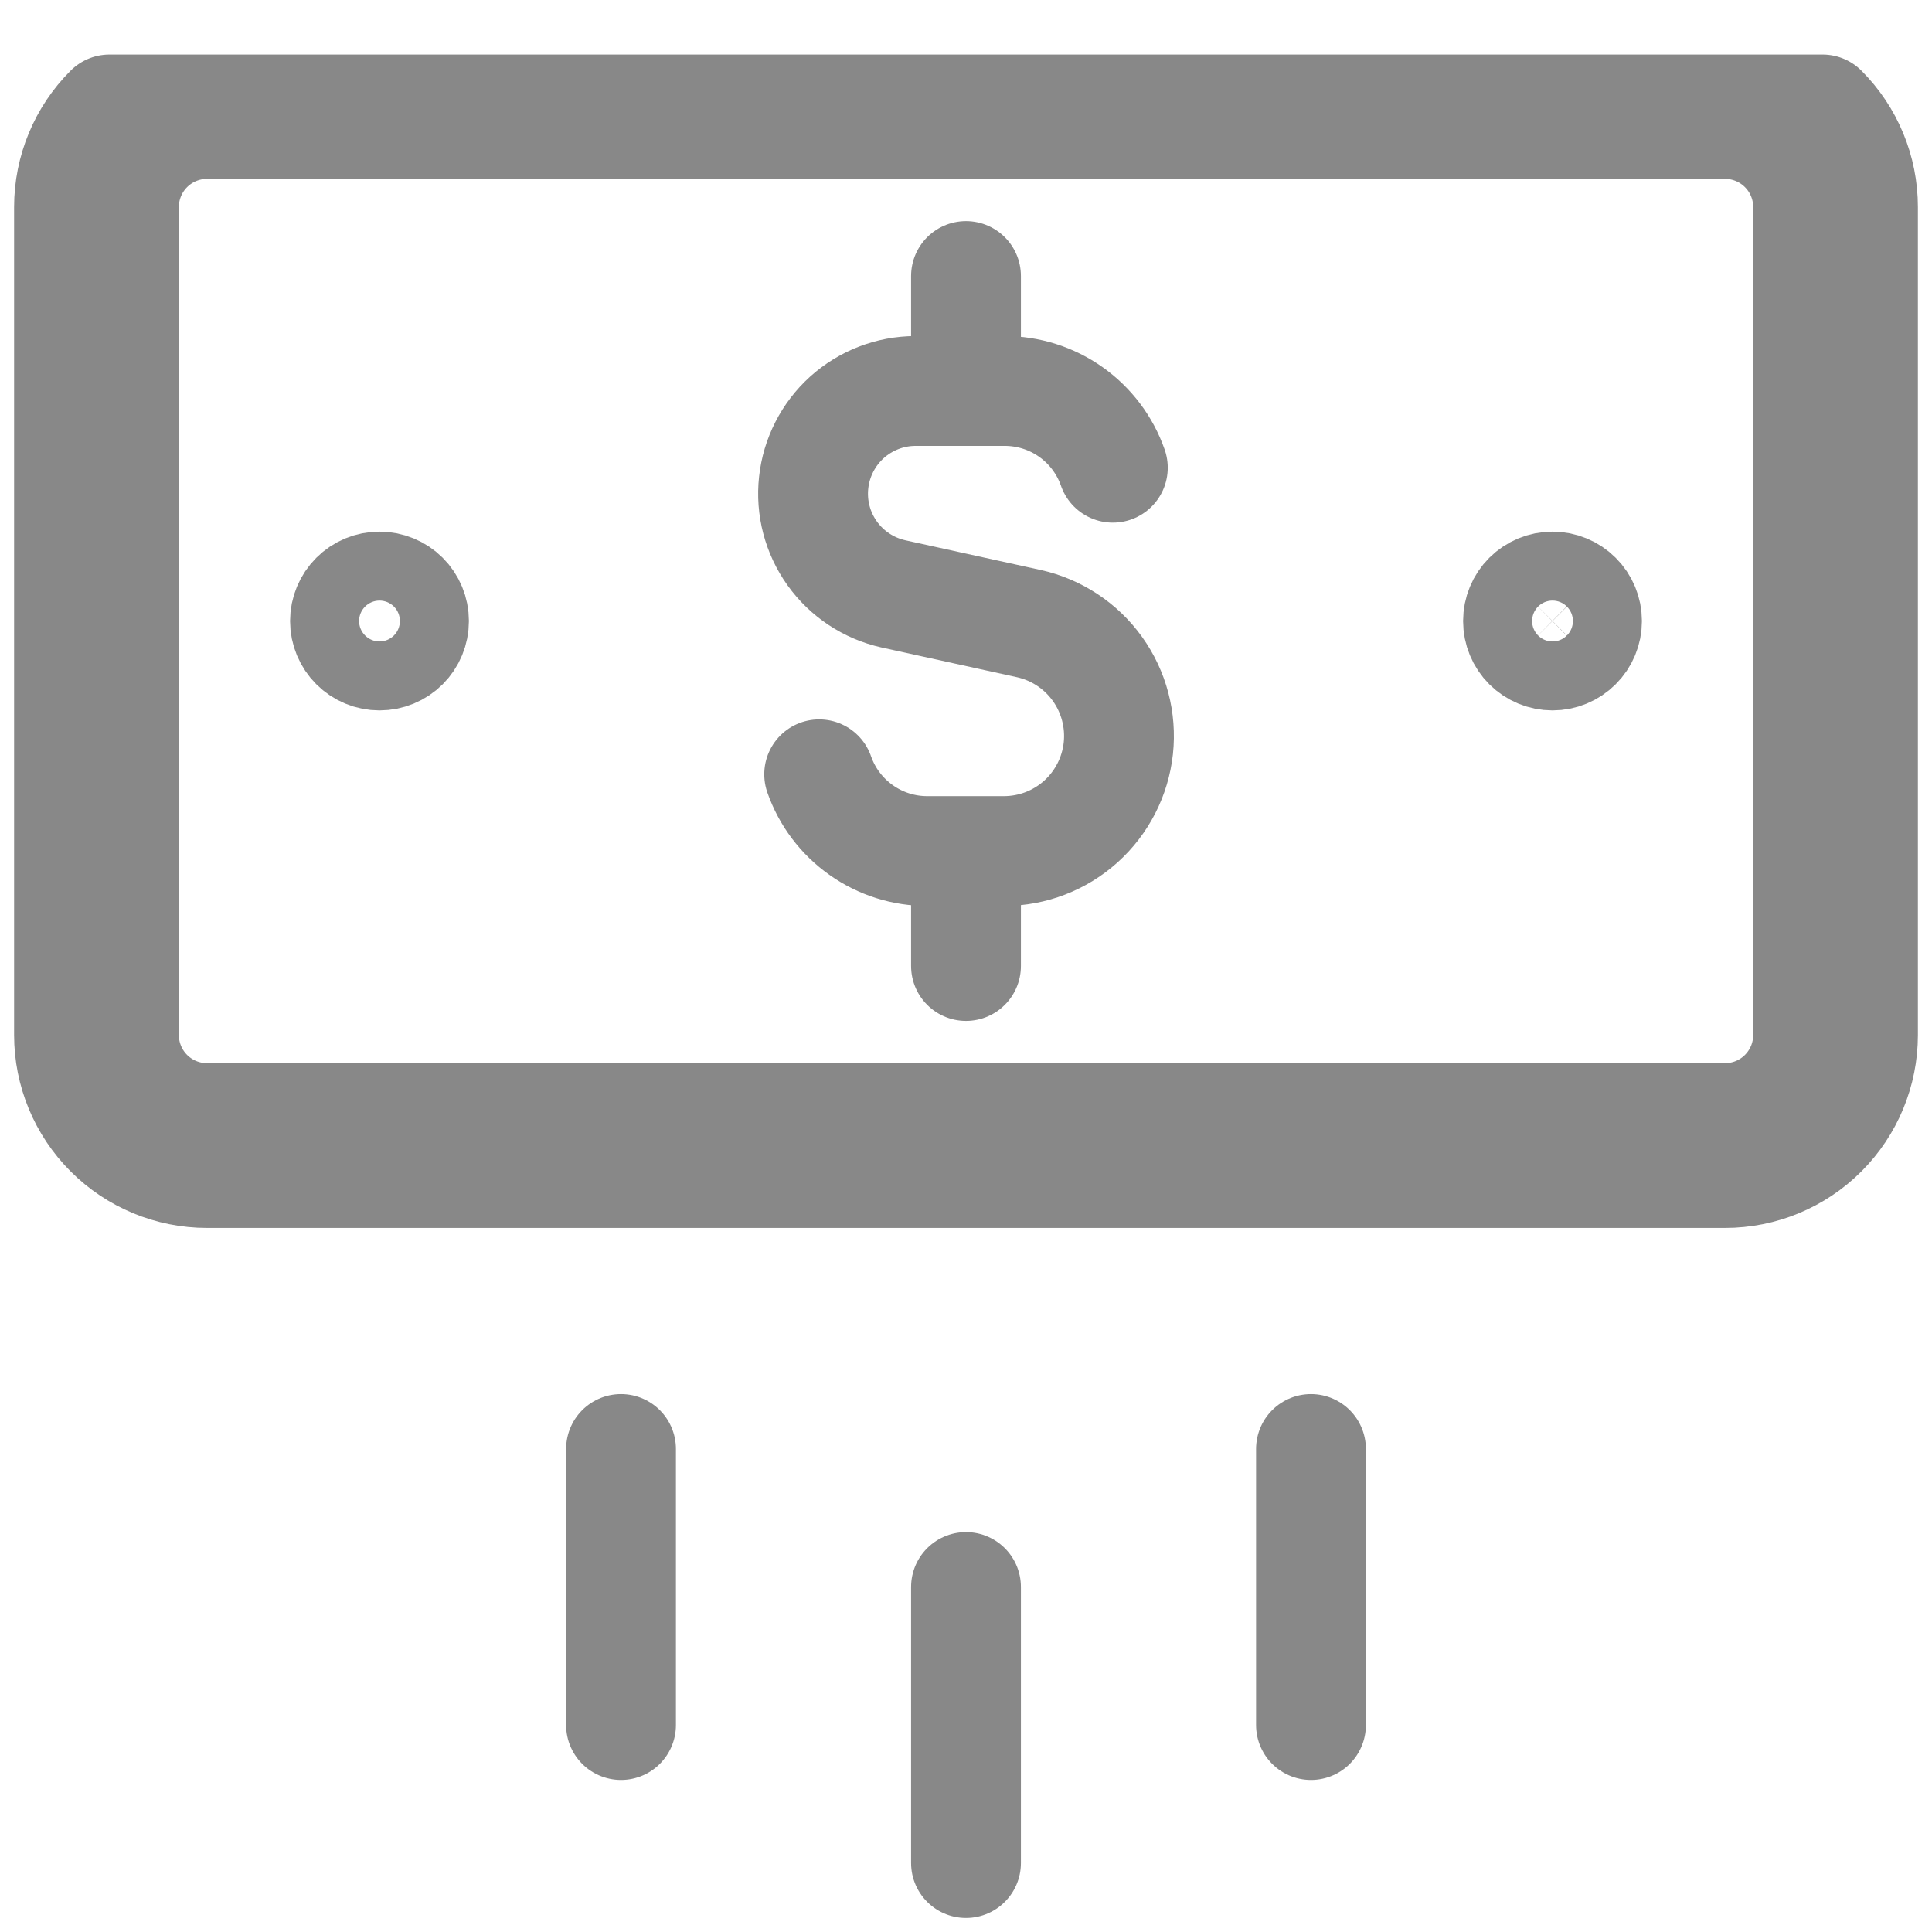
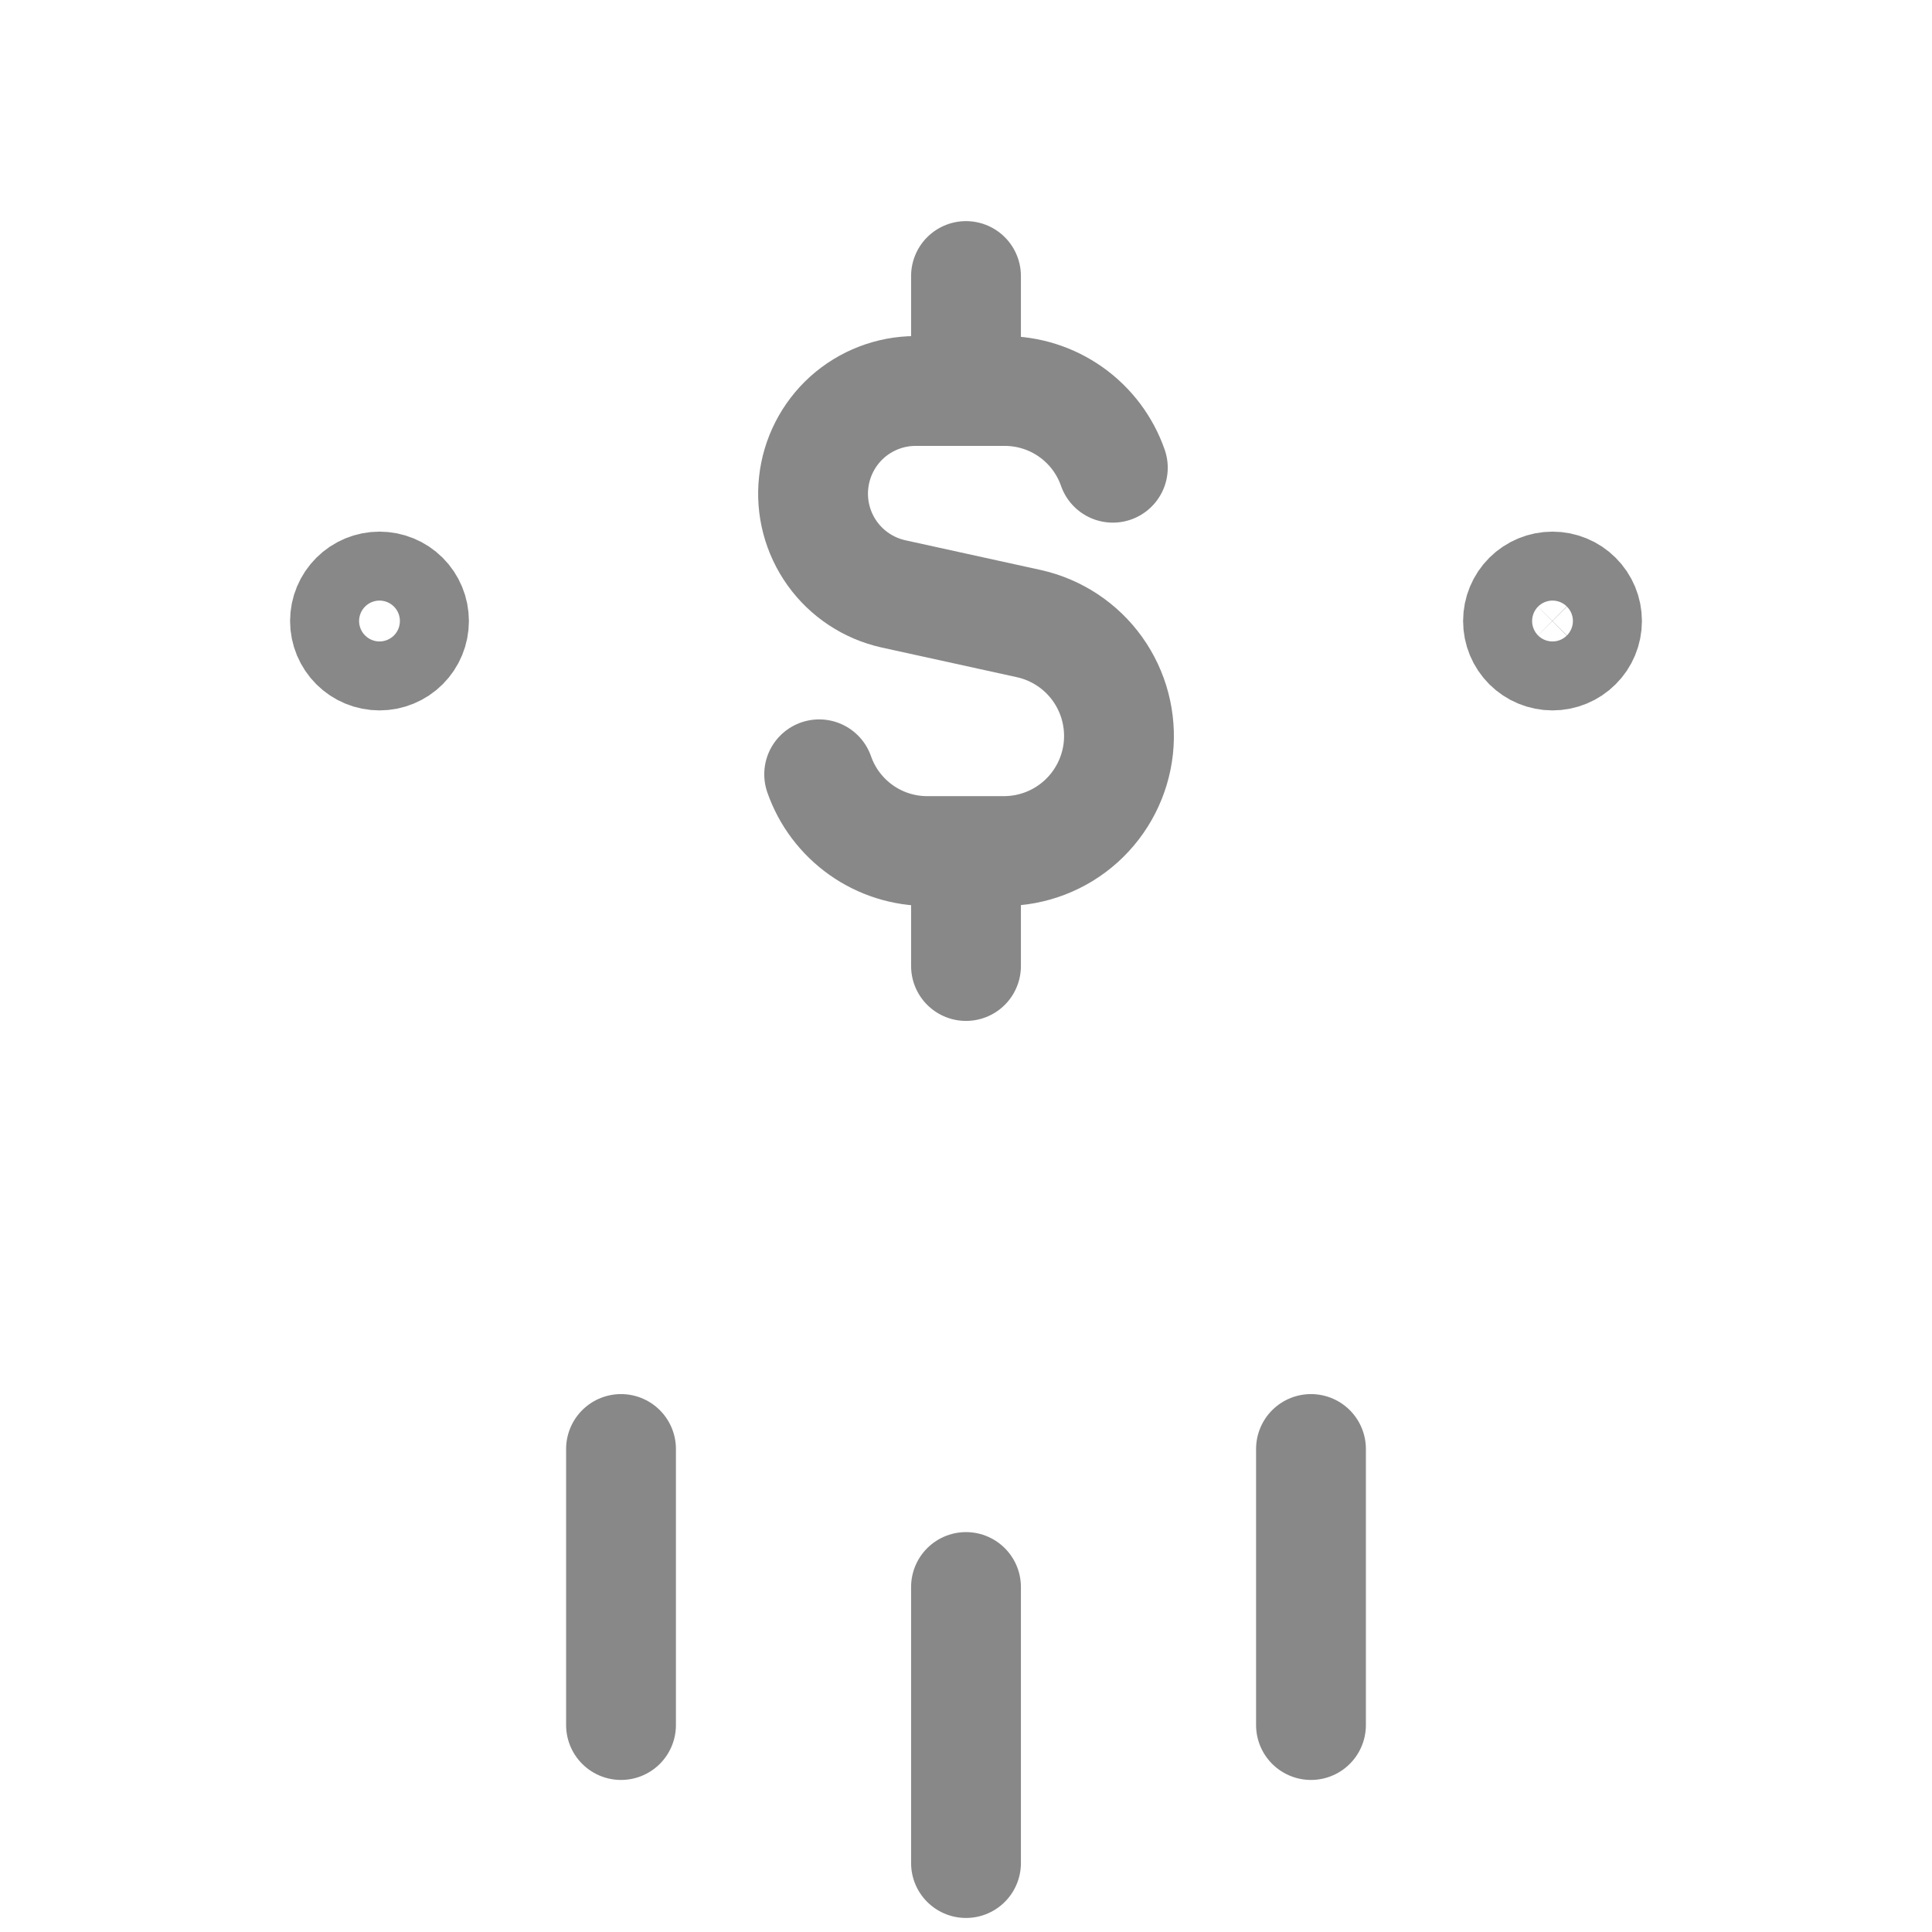
<svg xmlns="http://www.w3.org/2000/svg" width="32" height="32" viewBox="0 0 32 32" fill="none">
  <path d="M16 26.286V30.858M21.714 24V28.572M10.286 24V28.572M18.432 7.747C18.302 7.374 18.059 7.052 17.737 6.824C17.415 6.596 17.03 6.475 16.636 6.476H15.161C14.743 6.477 14.34 6.633 14.029 6.912C13.719 7.192 13.522 7.577 13.477 7.992C13.431 8.408 13.541 8.826 13.784 9.166C14.027 9.506 14.387 9.744 14.796 9.836L17.042 10.329C17.5 10.431 17.904 10.698 18.177 11.079C18.45 11.46 18.573 11.929 18.523 12.395C18.472 12.861 18.252 13.292 17.904 13.606C17.556 13.92 17.104 14.094 16.636 14.096H15.365C14.97 14.098 14.585 13.976 14.263 13.748C13.941 13.52 13.698 13.198 13.568 12.825M16 6.476V4.572M16 16V14.096M6.286 10.857C6.134 10.857 5.989 10.797 5.882 10.69C5.775 10.583 5.714 10.438 5.714 10.286C5.714 10.134 5.775 9.989 5.882 9.882C5.989 9.775 6.134 9.715 6.286 9.715C6.437 9.715 6.583 9.775 6.69 9.882C6.797 9.989 6.857 10.134 6.857 10.286C6.857 10.438 6.797 10.583 6.69 10.69C6.583 10.797 6.437 10.857 6.286 10.857ZM25.714 10.857C25.563 10.857 25.418 10.797 25.31 10.69C25.203 10.583 25.143 10.438 25.143 10.286C25.143 10.134 25.203 9.989 25.31 9.882C25.418 9.775 25.563 9.715 25.714 9.715C25.866 9.715 26.011 9.775 26.118 9.882C26.226 9.989 26.286 10.134 26.286 10.286C26.286 10.438 26.226 10.583 26.118 10.69C26.011 10.797 25.866 10.857 25.714 10.857Z" stroke="#888888" stroke-width="1.819" stroke-linecap="round" stroke-linejoin="round" />
-   <path d="M30.857 3.429C30.857 2.823 30.616 2.241 30.188 1.813H1.813C1.384 2.241 1.143 2.823 1.143 3.429V17.143C1.143 17.749 1.384 18.331 1.813 18.759C2.241 19.188 2.823 19.429 3.429 19.429H28.572C29.178 19.429 29.759 19.188 30.188 18.759C30.616 18.331 30.857 17.749 30.857 17.143V3.429ZM3.429 2.053H28.572C28.937 2.053 29.287 2.198 29.545 2.456L30.179 1.821L29.545 2.456C29.803 2.714 29.948 3.064 29.948 3.429V17.143C29.948 17.508 29.803 17.858 29.545 18.116C29.287 18.374 28.937 18.519 28.572 18.519H3.429C3.064 18.519 2.714 18.374 2.456 18.116C2.198 17.858 2.053 17.508 2.053 17.143V3.429C2.053 3.064 2.198 2.714 2.456 2.456C2.714 2.198 3.064 2.053 3.429 2.053Z" stroke="#888888" stroke-width="1.819" stroke-linecap="round" stroke-linejoin="round" />
</svg>